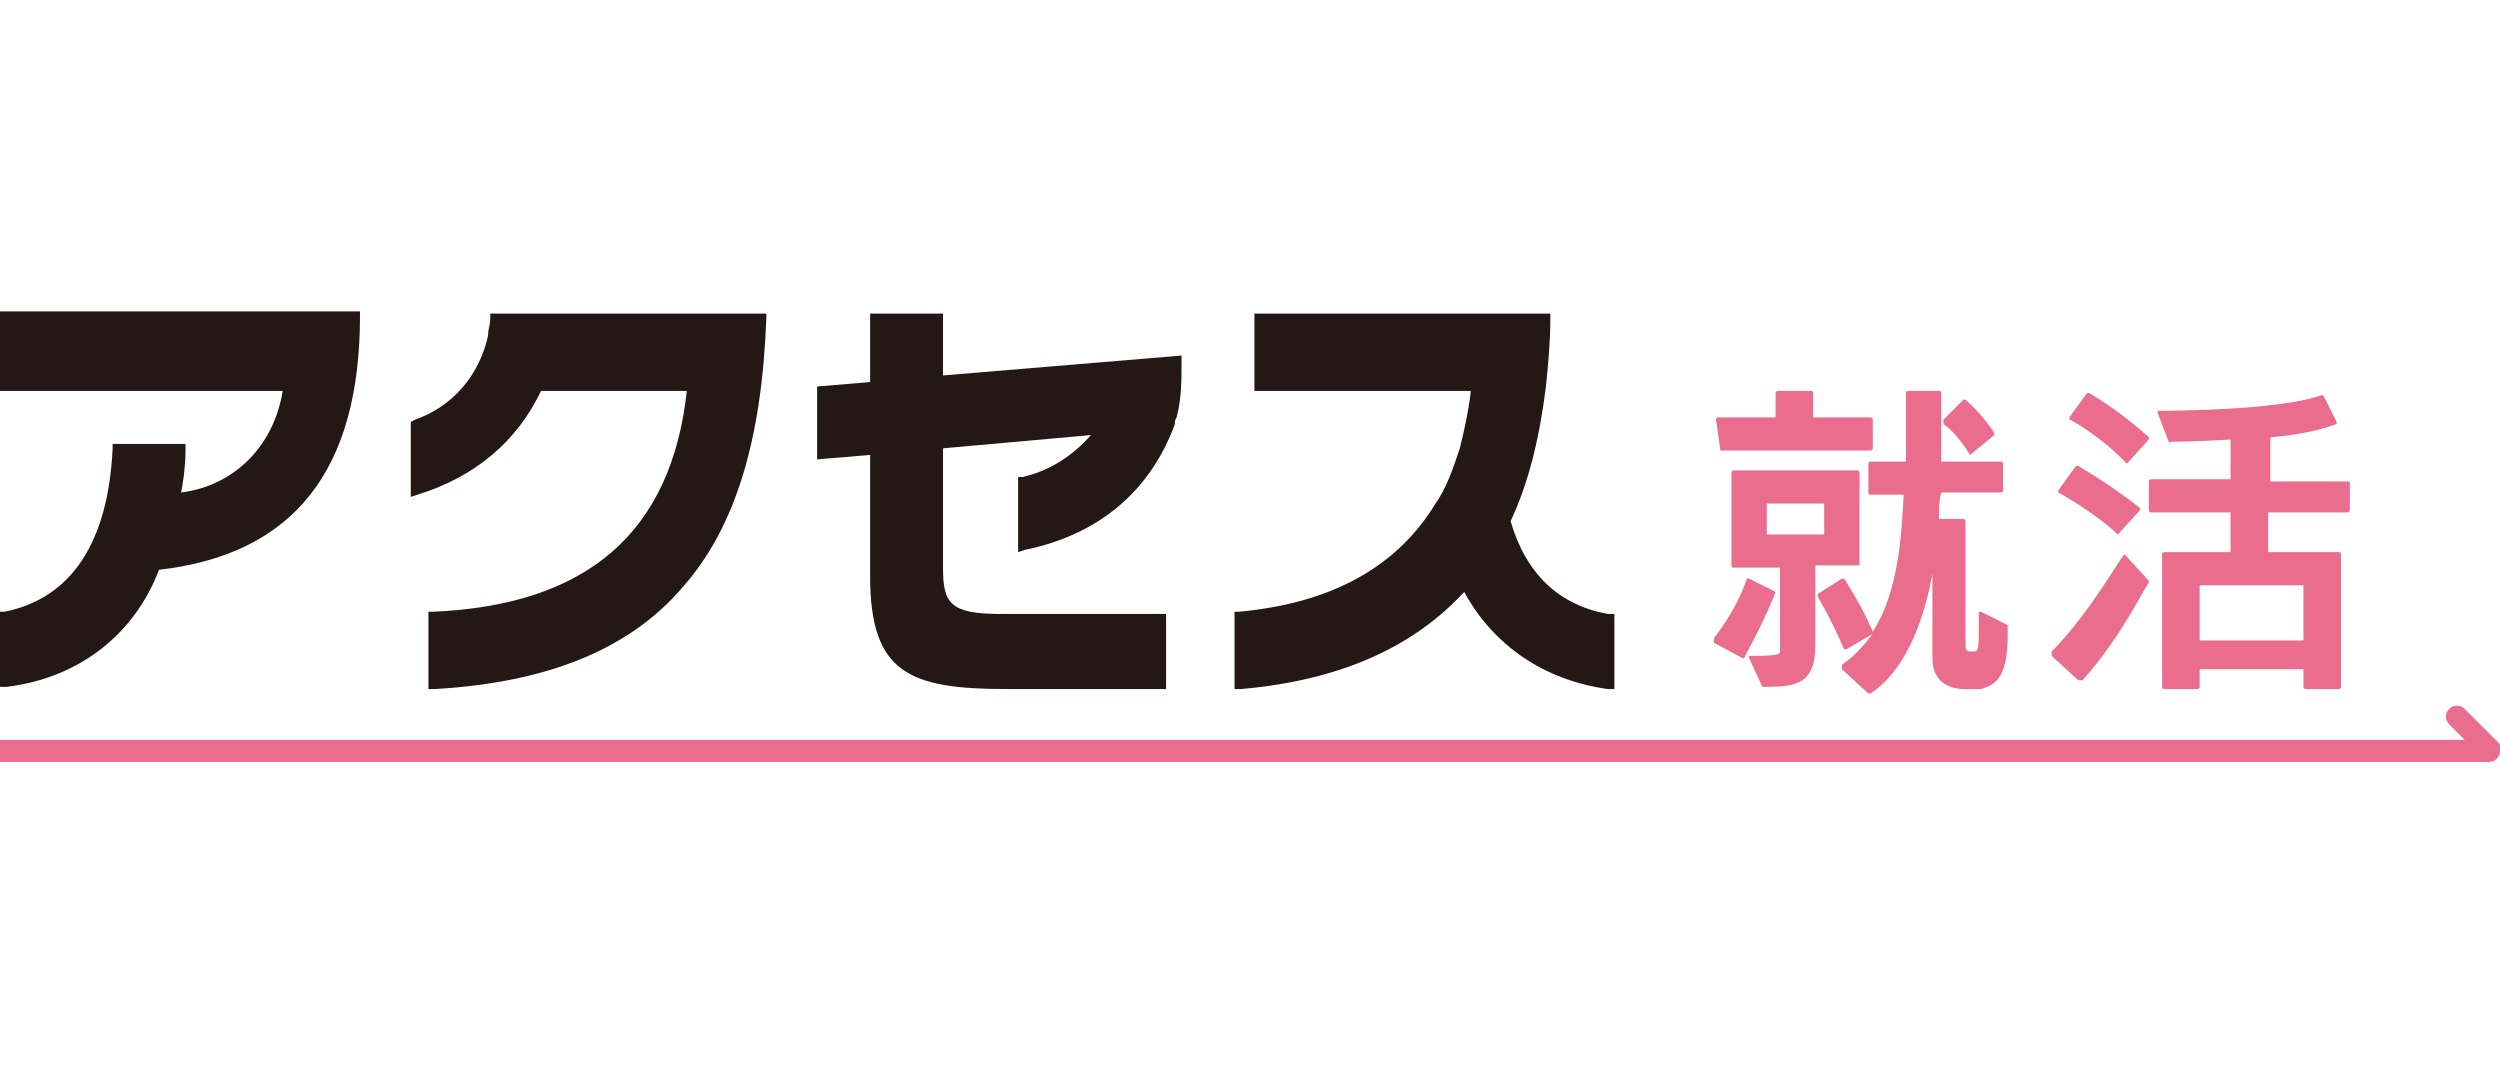
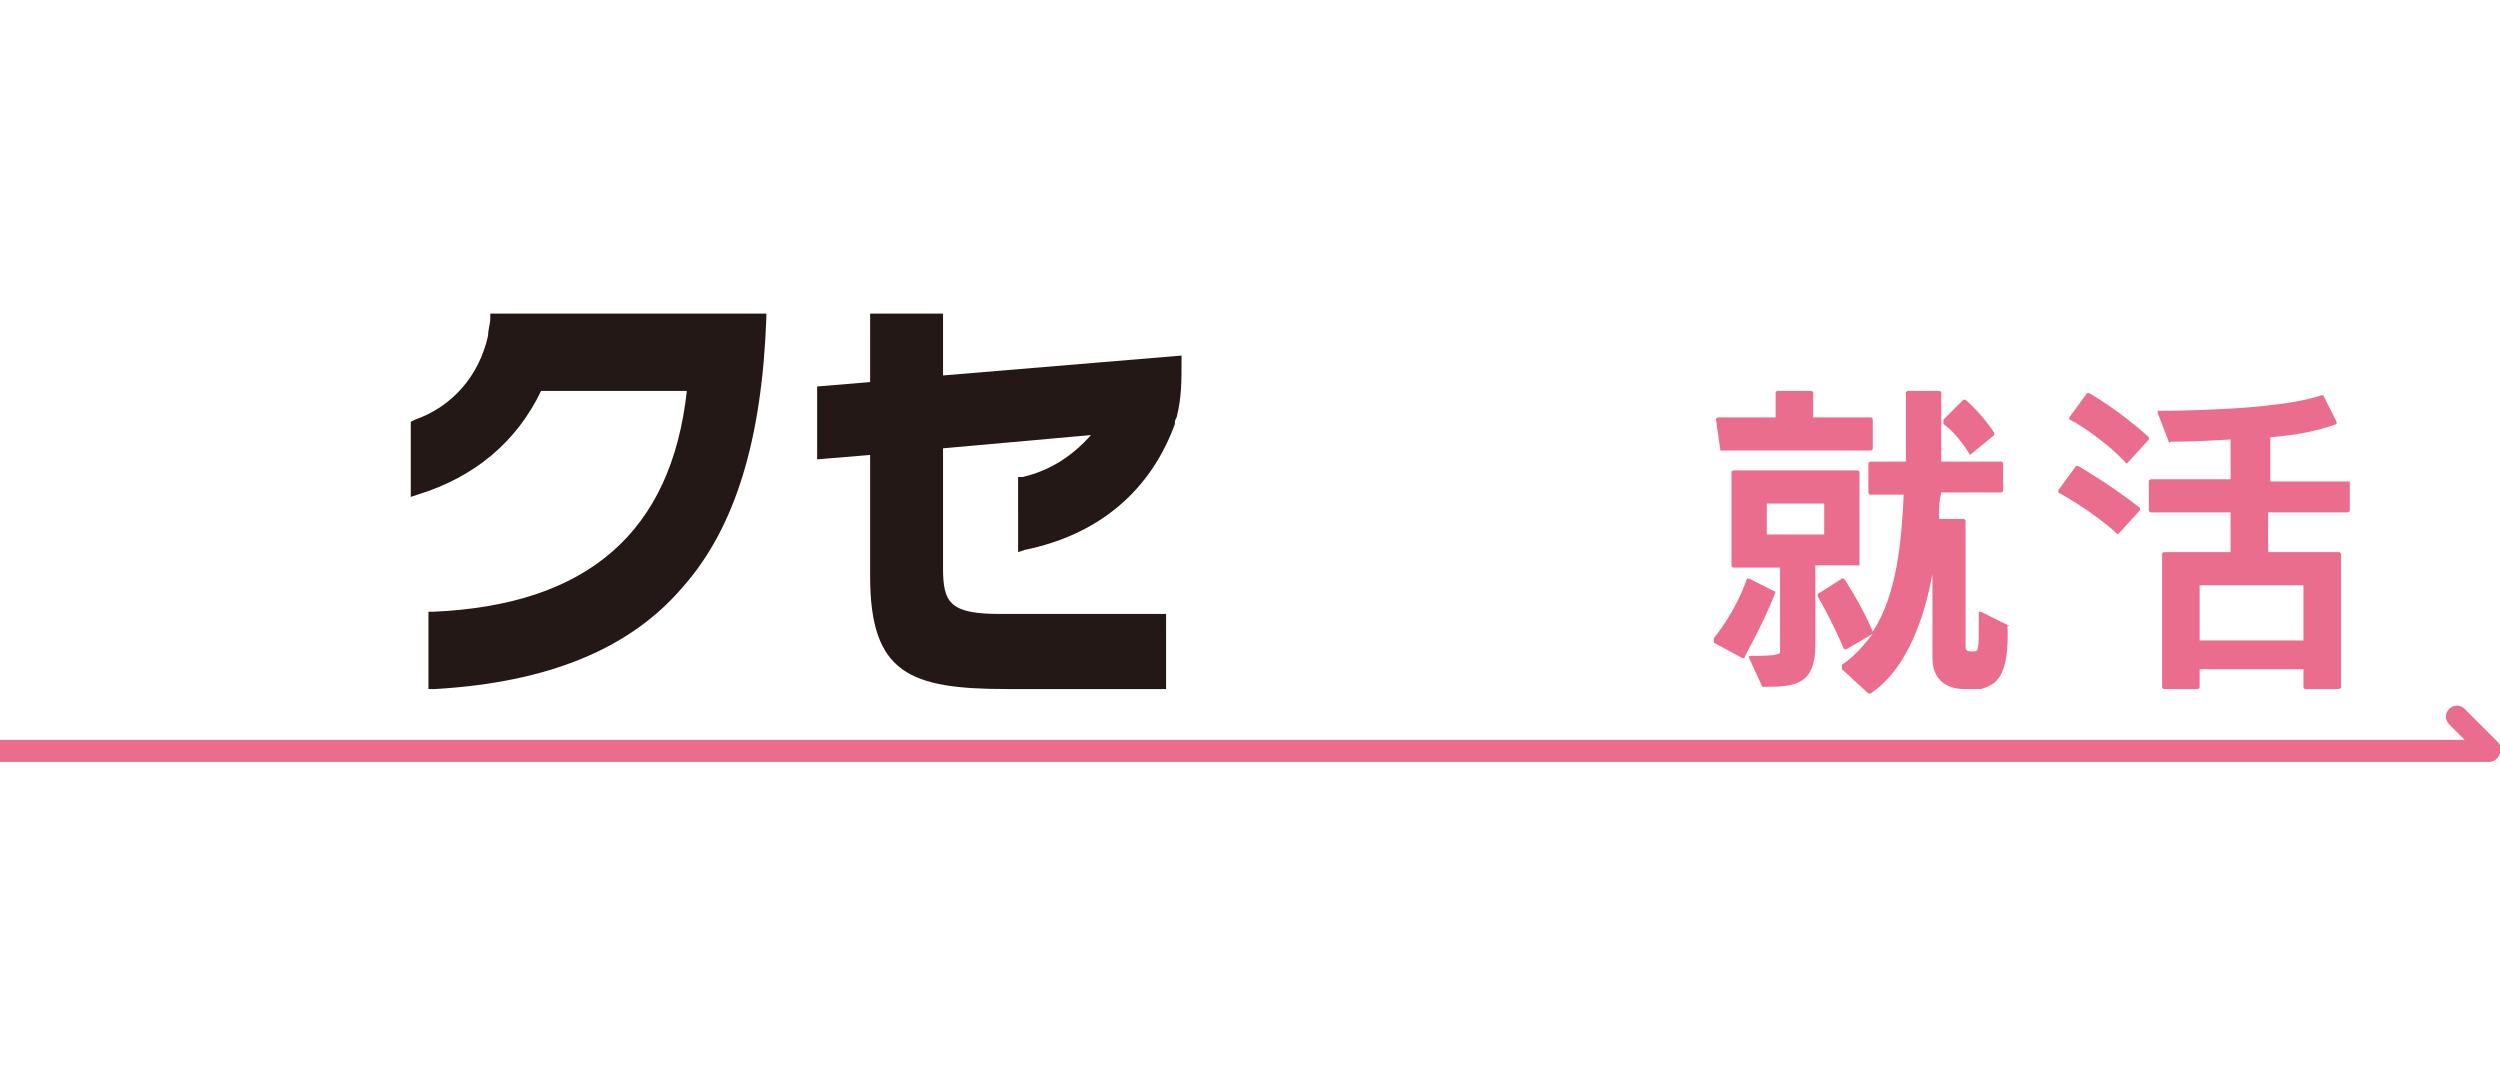
<svg xmlns="http://www.w3.org/2000/svg" version="1.1" id="レイヤー_1" x="0px" y="0px" viewBox="0 0 113.2 48.7" style="enable-background:new 0 0 113.2 48.7;" xml:space="preserve">
  <style type="text/css">
	.st0{fill:#231815;}
	.st1{fill:#EA6D8D;}
</style>
  <g>
    <g>
      <path class="st0" d="M22.2,14.2v0.2c0,0.3-0.1,0.5-0.1,0.8c-0.4,1.8-1.6,3.2-3.3,3.8l-0.2,0.1v3.4l0.3-0.1    c2.6-0.8,4.5-2.4,5.6-4.7h6.6c-0.7,6.4-4.5,9.7-11.5,10h-0.2v3.5h0.3c5.1-0.3,8.8-1.8,11.2-4.6c2.4-2.7,3.6-6.7,3.8-12.2v-0.2    H22.4C22.4,14.2,22.2,14.2,22.2,14.2z" />
      <path class="st0" d="M42.7,17v-2.8h-3.3v3.1L37,17.5v3.3l2.4-0.2v5.5c0,4.4,1.8,5.1,6.2,5.1h7.2v-3.4h-7.5c-2.3,0-2.6-0.5-2.6-2.1    v-5.4l6.7-0.6c-0.8,0.9-1.8,1.6-3.1,1.9h-0.2V25l0.3-0.1c3.4-0.7,5.7-2.7,6.8-5.7l0,0v-0.1c0-0.1,0.1-0.2,0.1-0.3l0,0    c0.2-0.8,0.2-1.6,0.2-2.4v-0.3L42.7,17z" />
-       <path class="st0" d="M0,17.7h12.8c-0.4,2.5-2.2,4.3-4.6,4.6c0.1-0.5,0.2-1.2,0.2-1.9v-0.3H5.1v0.2c-0.2,4.3-1.9,6.8-4.9,7.4H0v3.4    h0.3c3.3-0.4,5.8-2.4,6.9-5.3c6.1-0.7,9.1-4.5,9.1-11.5v-0.2H0V17.7z" />
-       <path class="st0" d="M72.8,27.8c-2.2-0.4-3.7-1.8-4.4-4.2c0.8-1.7,1.3-3.7,1.6-6.1c0.1-1,0.2-2,0.2-3.1v-0.2H56.8v3.5h9.8    c-0.1,0.9-0.3,1.8-0.5,2.6c-0.3,0.9-0.6,1.8-1.1,2.5c-1.7,2.8-4.6,4.5-8.9,4.9h-0.2v3.5h0.3c4.5-0.4,7.8-1.9,10.1-4.4    c1.3,2.4,3.6,4,6.5,4.4h0.3v-3.4L72.8,27.8z" />
      <path class="st1" d="M112.7,34.5H0v-1h111.6l-0.7-0.7c-0.2-0.2-0.2-0.5,0-0.7s0.5-0.2,0.7,0l1.5,1.5c0.1,0.1,0.2,0.3,0.1,0.5    C113.1,34.4,112.9,34.5,112.7,34.5" />
      <path class="st1" d="M89.2,20.6C89.2,20.6,89.3,20.6,89.2,20.6C89.3,20.6,89.3,20.6,89.2,20.6C89.3,20.6,89.3,20.6,89.2,20.6    l1.1-0.9v-0.1c0,0-0.5-0.8-1.3-1.5h-0.1L88,19c0,0,0,0,0,0.1c0,0,0,0,0,0.1C88.7,19.7,89.2,20.6,89.2,20.6" />
      <path class="st1" d="M80.4,26.8l-1.2-0.6c0,0,0,0-0.1,0l0,0c-0.5,1.5-1.5,2.7-1.5,2.7s0,0,0,0.1c0,0,0,0,0,0.1l1.3,0.7l0,0    c0,0,0,0,0.1,0C78.9,29.8,79.7,28.6,80.4,26.8C80.4,26.9,80.4,26.8,80.4,26.8" />
      <path class="st1" d="M77.9,20.4h6.8c0,0,0.1,0,0.1-0.1V19c0,0,0-0.1-0.1-0.1h-2.6v-1.1c0,0,0-0.1-0.1-0.1h-1.5c0,0-0.1,0-0.1,0.1    v1.1h-2.6c0,0-0.1,0-0.1,0.1L77.9,20.4C77.8,20.4,77.8,20.4,77.9,20.4" />
      <path class="st1" d="M84.2,25.6v-4.2c0,0,0-0.1-0.1-0.1h-5.6c0,0-0.1,0-0.1,0.1v4.2c0,0,0,0.1,0.1,0.1h2.1v3.8    c0,0.1,0,0.2-1.3,0.2c0,0,0,0-0.1,0c0,0,0,0,0,0.1l0.6,1.3c0,0,0,0,0.1,0c1.4,0,2.3-0.1,2.3-1.9v-3.6L84.2,25.6    C84.2,25.7,84.2,25.7,84.2,25.6 M82.6,24.2H80v-1.4h2.6V24.2z" />
      <path class="st1" d="M90.9,28.3l-1.2-0.6h-0.1c0,0,0,0,0,0.1v0.3c0,1.4,0,1.4-0.3,1.4S89,29.4,89,29.2v-5.6c0,0,0-0.1-0.1-0.1    h-1.1c0-0.1,0-0.1,0-0.2c0-0.3,0-0.6,0.1-1h2.7c0,0,0.1,0,0.1-0.1V21c0,0,0-0.1-0.1-0.1h-2.7v-3.1c0,0,0-0.1-0.1-0.1h-1.4    c0,0-0.1,0-0.1,0.1v3.1h-1.6c0,0-0.1,0-0.1,0.1v1.3c0,0,0,0.1,0.1,0.1h1.5c-0.1,2.1-0.3,4.5-1.4,6.2l0,0c-0.5-1.2-1.3-2.4-1.3-2.4    h-0.1l-1.1,0.7l0,0c0,0,0,0,0,0.1c0,0,0.6,1,1.2,2.4l0,0c0,0,0,0,0.1,0l1.2-0.7c-0.4,0.5-0.8,1-1.4,1.4c0,0,0,0,0,0.1    c0,0,0,0,0,0.1l1.2,1.1c0,0,0,0,0.1,0l0,0c1.8-1.2,2.5-3.8,2.8-5.4v3.8c0,1.3,1.1,1.4,1.4,1.4h0.8C90.3,31,91,30.8,90.9,28.3    C91,28.4,91,28.3,90.9,28.3" />
      <path class="st1" d="M96.3,21C96.4,21,96.4,21,96.3,21L96.3,21C96.4,21,96.4,21,96.3,21l1-1.1v-0.1c-1.3-1.2-2.7-2-2.7-2h-0.1    l-0.8,1.1c0,0,0,0,0,0.1l0,0C93.8,19,95.3,19.9,96.3,21" />
      <path class="st1" d="M95.9,24.2L95.9,24.2C96,24.2,96,24.2,95.9,24.2C96,24.2,96,24.2,95.9,24.2l1-1.1V23    c-1.4-1.1-2.8-1.9-2.8-1.9H94l-0.8,1.1c0,0,0,0,0,0.1l0,0C93.2,22.3,94.7,23.1,95.9,24.2" />
-       <path class="st1" d="M96.2,25.1L96.2,25.1C96.1,25.1,96.1,25.1,96.2,25.1c-0.1,0-1.6,2.7-3.3,4.4c0,0,0,0,0,0.1c0,0,0,0,0,0.1    l1.2,1.1c0,0,0,0,0.1,0l0,0c0,0,0,0,0.1,0c1.8-2,2.9-4.4,3-4.4v-0.1L96.2,25.1z" />
      <path class="st1" d="M106.4,21.8h-3.6v-2c1.2-0.1,2.2-0.3,3-0.6l0,0c0,0,0,0,0-0.1l-0.6-1.2h-0.1c-2,0.7-7,0.7-7.3,0.7l0,0    c0,0,0,0-0.1,0c0,0,0,0,0,0.1l0.5,1.3c0,0,0,0.1,0.1,0c0,0,1.2,0,2.7-0.1v1.8h-3.6c0,0-0.1,0-0.1,0.1v1.3c0,0,0,0.1,0.1,0.1h3.6    V25h-3c0,0-0.1,0-0.1,0.1v6c0,0,0,0.1,0.1,0.1h1.5c0,0,0.1,0,0.1-0.1v-0.8h4.7v0.8c0,0,0,0.1,0.1,0.1h1.5c0,0,0.1,0,0.1-0.1v-6    c0,0,0-0.1-0.1-0.1h-3.2v-1.8h3.6c0,0,0.1,0,0.1-0.1L106.4,21.8L106.4,21.8 M99.6,26.5h4.7V29h-4.7V26.5z" />
    </g>
  </g>
</svg>